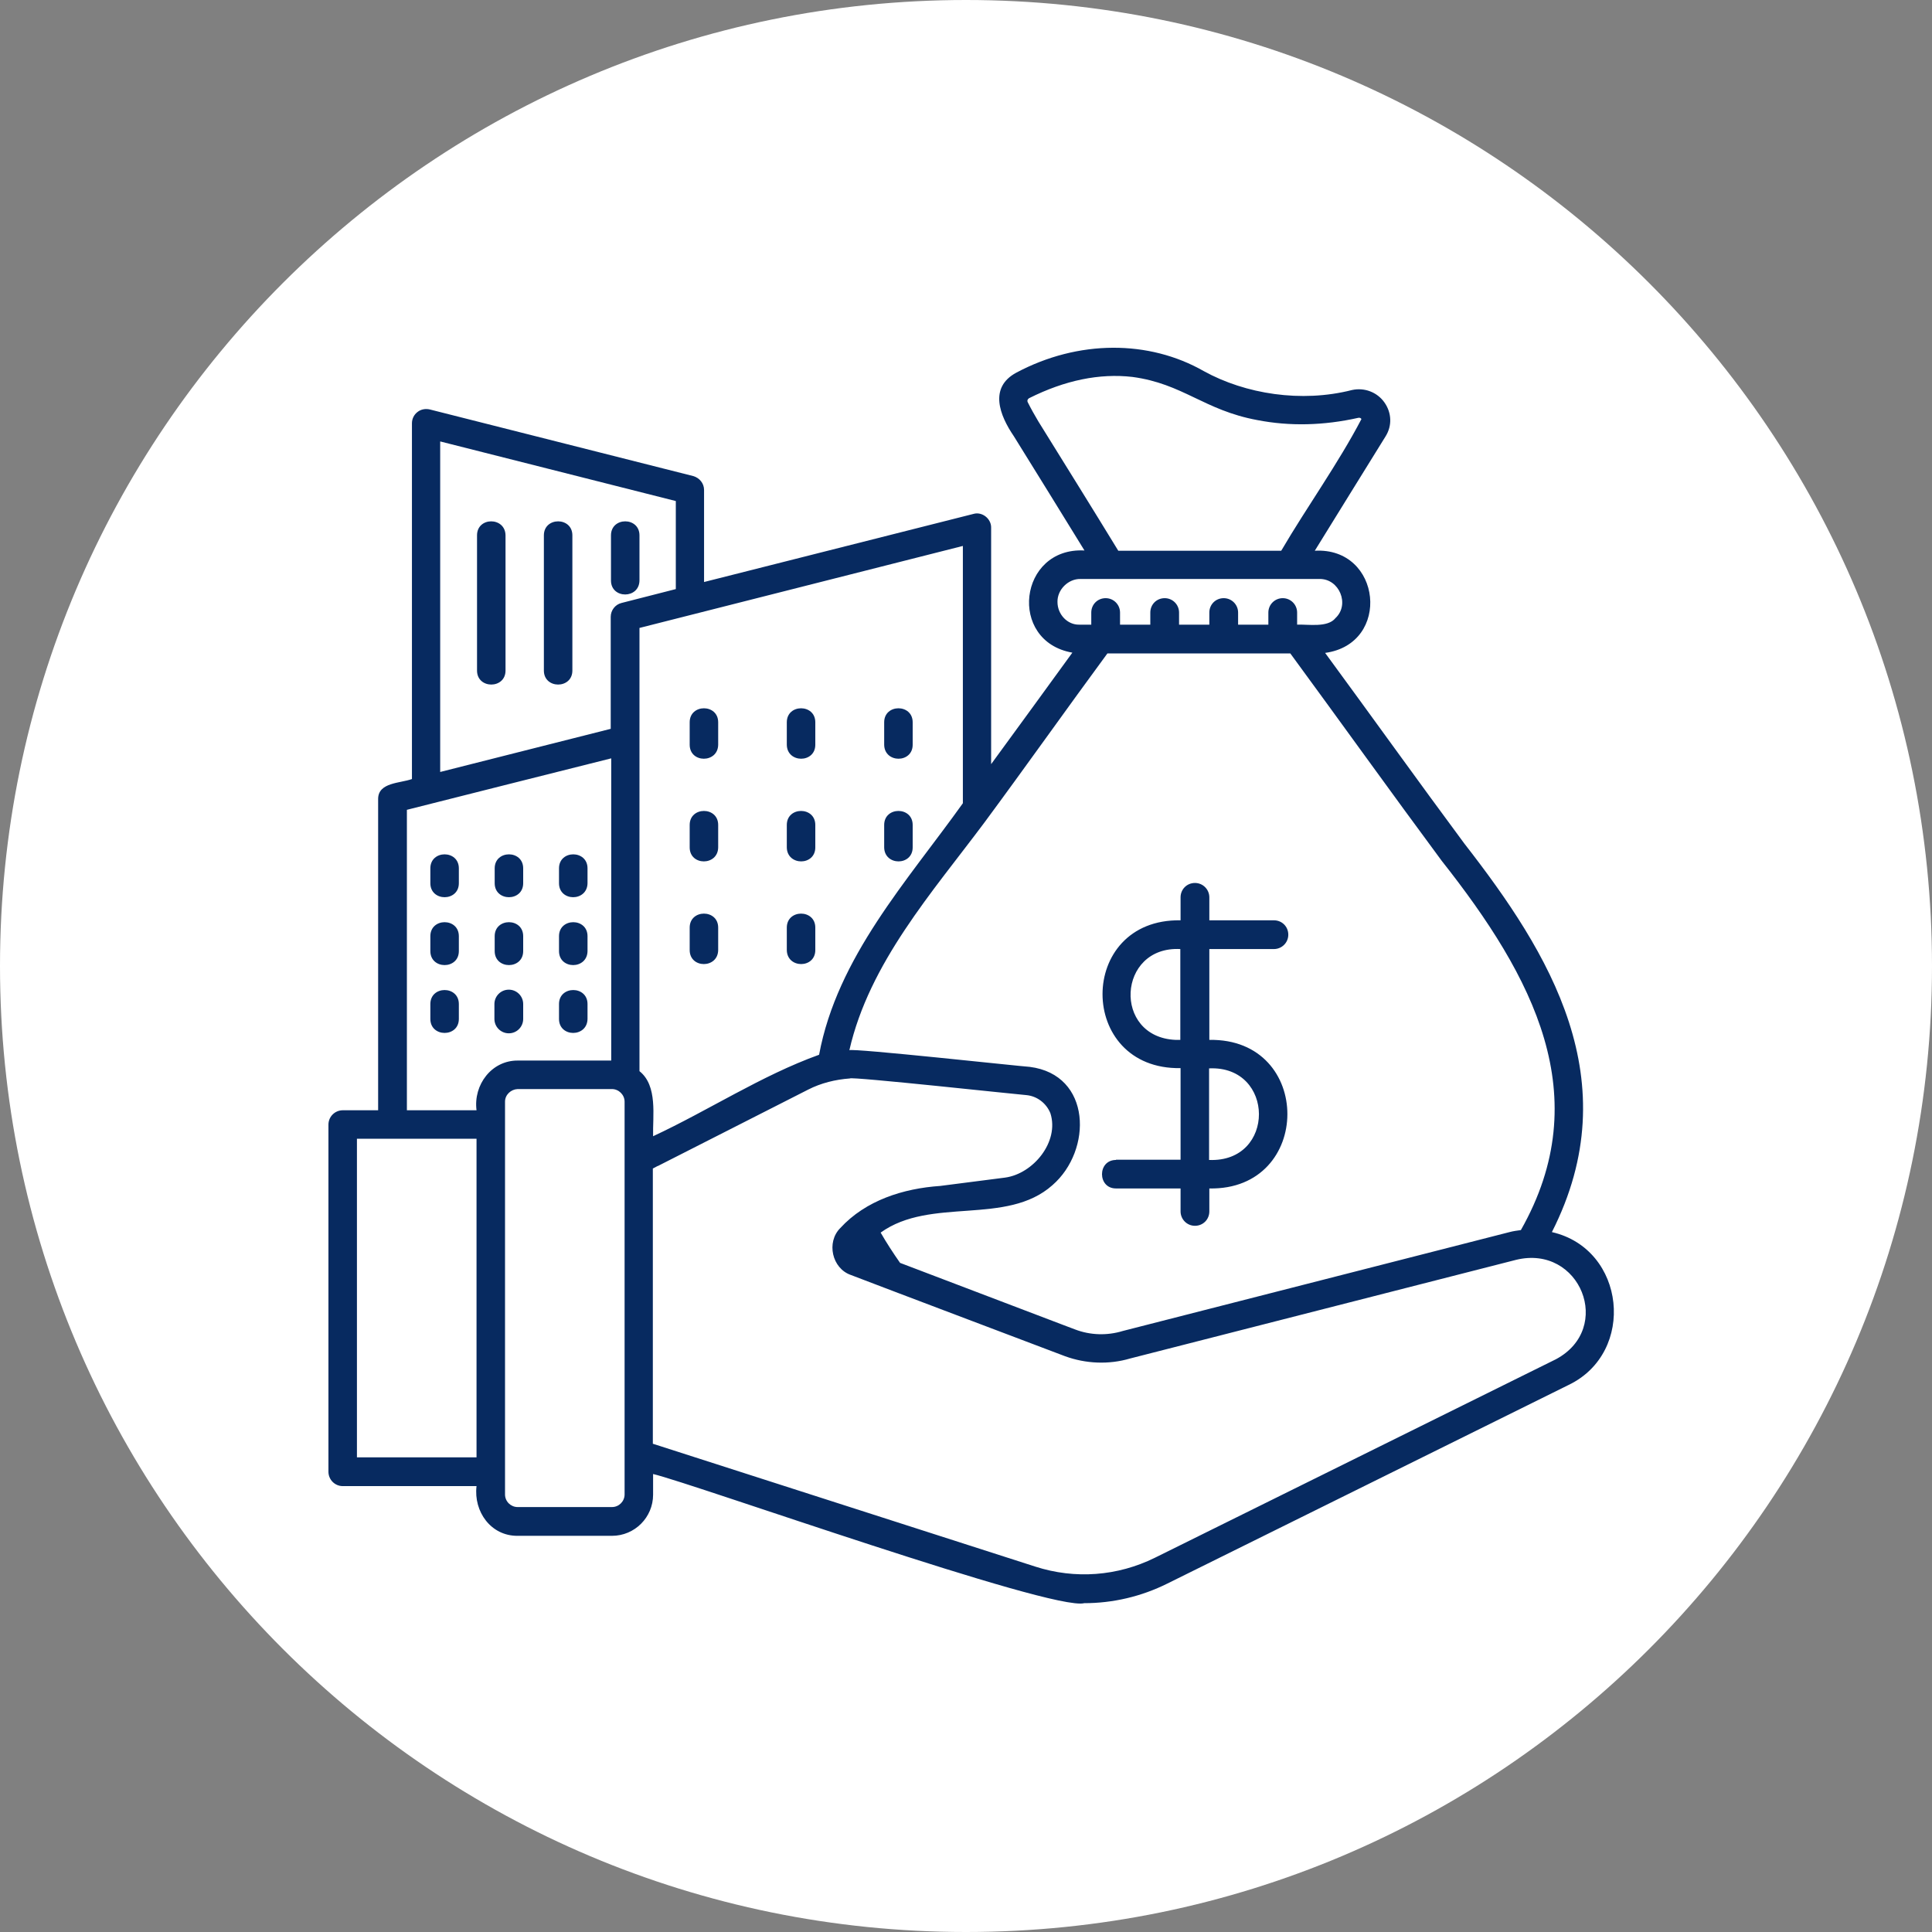
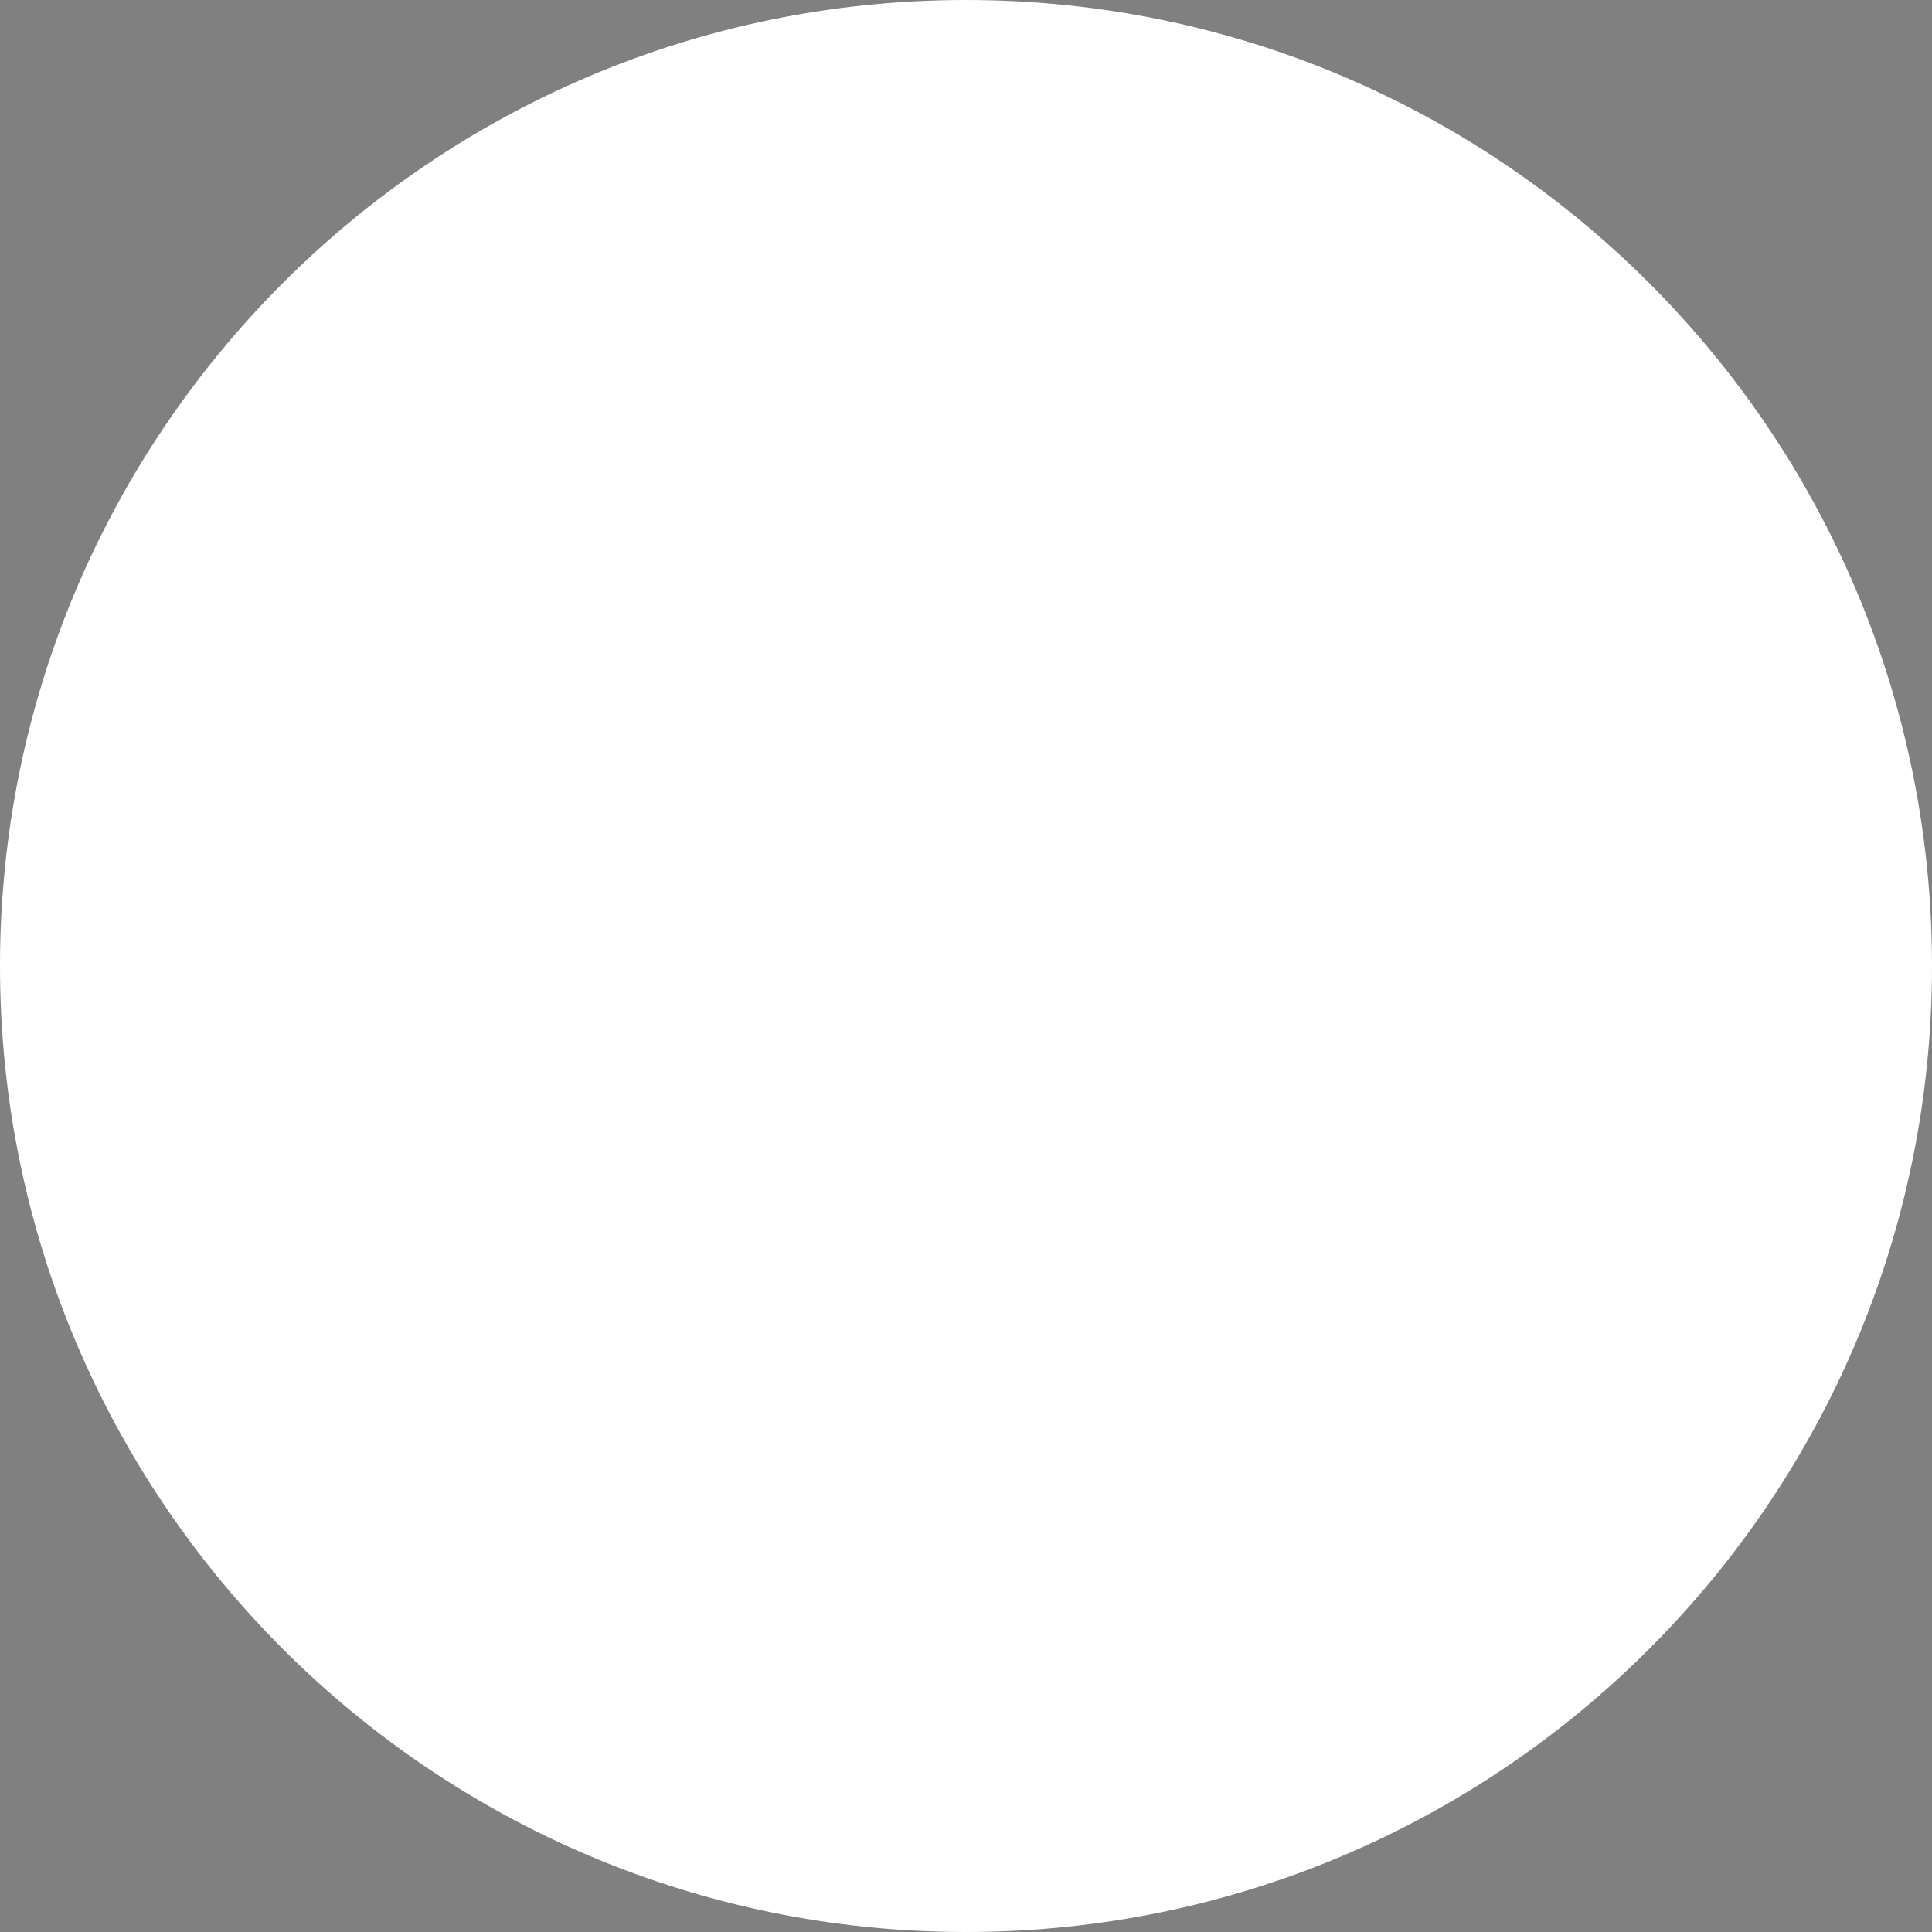
<svg xmlns="http://www.w3.org/2000/svg" width="100" height="100" viewBox="0 0 100 100" fill="none">
  <rect x="0" y="0" width="100" height="100" fill="#808080" stroke="none" />
  <g clip-path="url(#clip0_230_41)">
    <path d="M100 50C100 22.386 77.614 0 50 0C22.386 0 0 22.386 0 50C0 77.614 22.386 100 50 100C77.614 100 100 77.614 100 50Z" fill="white" />
-     <path d="M57.764 60.039C56.798 60.039 56.798 61.514 57.764 61.514H61.106V62.702C61.106 63.107 61.433 63.447 61.851 63.447C62.269 63.447 62.595 63.12 62.595 62.702V61.514C67.962 61.619 68.001 53.732 62.595 53.824V49.123H65.938C66.342 49.123 66.682 48.797 66.682 48.379C66.682 47.961 66.355 47.635 65.938 47.635H62.595V46.446C62.595 46.042 62.269 45.702 61.851 45.702C61.433 45.702 61.106 46.029 61.106 46.446V47.635C55.714 47.543 55.727 55.377 61.106 55.286V60.026H57.764V60.039ZM62.582 55.299C66.003 55.142 66.042 60.182 62.582 60.039V55.299ZM60.845 53.824C57.581 53.68 57.829 48.953 61.093 49.123V53.824H60.845ZM23.75 44.945V45.715C23.75 46.681 22.275 46.681 22.275 45.715V44.945C22.275 43.979 23.75 43.979 23.75 44.945ZM25.605 45.715V44.945C25.605 43.979 27.08 43.979 27.08 44.945V45.715C27.08 46.681 25.605 46.681 25.605 45.715ZM28.934 45.715V44.945C28.934 43.979 30.41 43.979 30.41 44.945V45.715C30.396 46.681 28.934 46.681 28.934 45.715ZM23.75 48.457V49.228C23.75 50.194 22.275 50.194 22.275 49.228V48.457C22.275 47.491 23.75 47.491 23.75 48.457ZM25.605 49.228V48.457C25.605 47.491 27.08 47.491 27.08 48.457V49.228C27.08 50.194 25.605 50.194 25.605 49.228ZM28.934 49.228V48.457C28.934 47.491 30.41 47.491 30.41 48.457V49.228C30.396 50.194 28.934 50.194 28.934 49.228ZM23.75 51.969V52.74C23.75 53.706 22.275 53.706 22.275 52.74V51.969C22.275 51.003 23.75 51.003 23.75 51.969ZM26.336 53.484C25.931 53.484 25.591 53.158 25.591 52.74V51.969C25.591 51.565 25.918 51.225 26.336 51.225C26.741 51.225 27.08 51.552 27.08 51.969V52.74C27.08 53.145 26.754 53.484 26.336 53.484ZM28.934 52.74V51.969C28.934 51.003 30.41 51.003 30.41 51.969V52.74C30.396 53.706 28.934 53.706 28.934 52.74ZM35.698 38.547V37.385C35.698 36.419 37.173 36.419 37.173 37.385V38.547C37.16 39.513 35.698 39.513 35.698 38.547ZM40.725 38.547V37.385C40.725 36.419 42.2 36.419 42.2 37.385V38.547C42.2 39.513 40.738 39.513 40.725 38.547ZM45.765 38.547V37.385C45.765 36.419 47.24 36.419 47.24 37.385V38.547C47.24 39.513 45.778 39.513 45.765 38.547ZM35.698 43.861V42.699C35.698 41.733 37.173 41.733 37.173 42.699V43.861C37.16 44.827 35.698 44.827 35.698 43.861ZM40.725 43.861V42.699C40.725 41.733 42.2 41.733 42.2 42.699V43.861C42.2 44.827 40.738 44.827 40.725 43.861ZM45.765 43.861V42.699C45.765 41.733 47.24 41.733 47.24 42.699V43.861C47.24 44.827 45.778 44.827 45.765 43.861ZM35.698 49.175V48.013C35.698 47.047 37.173 47.047 37.173 48.013V49.175C37.16 50.142 35.698 50.142 35.698 49.175ZM40.725 49.175V48.013C40.725 47.047 42.2 47.047 42.2 48.013V49.175C42.2 50.142 40.738 50.142 40.725 49.175ZM26.166 27.71V34.708C26.166 35.674 24.691 35.674 24.691 34.708V27.71C24.691 26.743 26.153 26.743 26.166 27.71ZM29.626 27.71V34.708C29.626 35.674 28.151 35.674 28.151 34.708V27.71C28.151 26.743 29.626 26.743 29.626 27.71ZM31.624 30.047V27.71C31.624 26.743 33.099 26.743 33.099 27.71V30.034C33.099 31.013 31.624 31.013 31.624 30.047ZM80.326 63.773C84.309 55.926 80.196 49.319 75.796 43.665C73.367 40.388 71.004 37.085 68.588 33.794C72.035 33.324 71.513 28.31 68.053 28.506C69.267 26.535 70.495 24.563 71.722 22.578C72.061 22.03 72.035 21.364 71.657 20.829C71.278 20.293 70.612 20.045 69.972 20.189C67.361 20.855 64.462 20.398 62.308 19.209C59.474 17.59 55.818 17.577 52.606 19.288C51.17 20.058 51.745 21.508 52.476 22.578C53.703 24.55 54.917 26.521 56.132 28.493C52.724 28.31 52.149 33.194 55.505 33.781C54.121 35.688 52.685 37.659 51.301 39.552V27.318C51.314 26.848 50.831 26.469 50.387 26.6L36.442 30.125V25.359C36.442 25.02 36.207 24.733 35.88 24.641L22.249 21.194C22.027 21.142 21.792 21.181 21.609 21.325C21.426 21.468 21.322 21.677 21.322 21.912V40.323C20.708 40.545 19.585 40.492 19.572 41.341V57.467H17.744C17.34 57.467 17 57.793 17 58.211V76.177C17 76.582 17.326 76.921 17.744 76.921H24.665C24.508 78.24 25.409 79.507 26.793 79.494H31.676C32.851 79.494 33.804 78.54 33.804 77.365V76.295C35.854 76.778 54.474 83.411 56.119 82.98C57.594 82.98 59.07 82.64 60.428 81.962L81.188 71.686C84.701 70.001 84.152 64.648 80.326 63.773ZM53.742 21.808C53.547 21.481 53.364 21.155 53.194 20.816C53.155 20.737 53.194 20.646 53.272 20.607C55.126 19.68 56.915 19.314 58.613 19.51C61.237 19.862 62.321 21.233 65.076 21.743C66.747 22.069 68.51 22.03 70.312 21.625C70.403 21.612 70.442 21.651 70.468 21.69C69.267 23.988 67.648 26.234 66.316 28.506H57.882C56.511 26.26 55.126 24.041 53.742 21.808ZM54.735 31.157C54.722 30.517 55.296 29.955 55.923 29.968H68.288C69.319 29.942 69.881 31.287 69.124 31.992C68.719 32.502 67.7 32.306 67.139 32.332V31.705C67.139 31.3 66.812 30.961 66.395 30.961C65.99 30.961 65.65 31.287 65.65 31.705V32.332H64.084V31.705C64.084 31.3 63.757 30.961 63.339 30.961C62.922 30.961 62.595 31.287 62.595 31.705V32.332H61.028V31.705C61.028 31.3 60.702 30.961 60.284 30.961C59.866 30.961 59.54 31.287 59.54 31.705V32.332H57.973V31.705C57.973 31.3 57.646 30.961 57.229 30.961C56.811 30.961 56.484 31.287 56.484 31.705V32.332H55.858C55.257 32.345 54.735 31.809 54.735 31.157ZM50.948 42.581C53.063 39.722 55.205 36.693 57.32 33.82H66.786C69.411 37.398 71.983 40.989 74.621 44.553C79.373 50.572 82.651 56.735 78.72 63.669C78.525 63.695 78.329 63.721 78.133 63.773L58.117 68.891C57.307 69.139 56.432 69.113 55.649 68.813L55.061 68.591L46.587 65.366C46.222 64.844 45.882 64.321 45.582 63.799C48.18 61.932 52.097 63.46 54.474 61.344C56.55 59.543 56.511 55.626 53.298 55.221C52.828 55.195 44.106 54.241 43.963 54.359C44.994 49.841 48.258 46.185 50.948 42.581ZM22.797 22.852L34.98 25.934V30.491L32.172 31.209C31.846 31.287 31.611 31.588 31.611 31.927V37.724C29.665 38.221 24.677 39.474 22.784 39.957V22.852H22.797ZM24.665 75.433H18.475V58.942H24.665V75.433ZM24.665 57.467H21.061V41.916C23.385 41.328 29.234 39.853 31.637 39.252V54.894H26.806C25.448 54.881 24.495 56.148 24.665 57.467ZM32.329 77.352C32.329 77.705 32.042 78.005 31.676 78.005H26.793C26.44 78.005 26.14 77.718 26.14 77.352V57.023C26.14 56.657 26.453 56.383 26.793 56.37H31.676C32.029 56.37 32.329 56.67 32.329 57.023V77.352ZM33.099 55.443V32.502L49.838 28.258V41.576C46.966 45.598 43.336 49.541 42.396 54.594C39.419 55.665 36.664 57.48 33.804 58.811C33.778 57.767 34.052 56.2 33.099 55.443ZM80.535 70.354L59.775 80.63C57.842 81.583 55.649 81.752 53.586 81.087L33.791 74.728V60.483L34.039 60.352H34.052L41.834 56.396C42.5 56.056 43.245 55.874 43.989 55.821C43.963 55.704 52.855 56.67 53.129 56.683C53.677 56.735 54.16 57.101 54.369 57.623C54.839 59.099 53.481 60.757 52.019 60.953L48.663 61.384C46.757 61.514 44.811 62.128 43.493 63.564C42.761 64.295 43.062 65.653 44.041 65.993C46.731 67.024 52.306 69.126 55.126 70.197C56.197 70.589 57.398 70.641 58.495 70.315L78.472 65.209C81.789 64.4 83.538 68.748 80.535 70.354Z" fill="#072A60" />
  </g>
  <defs>
    <clipPath id="clip0_230_41">
      <rect width="100" height="100" fill="white" />
    </clipPath>
  </defs>
</svg>